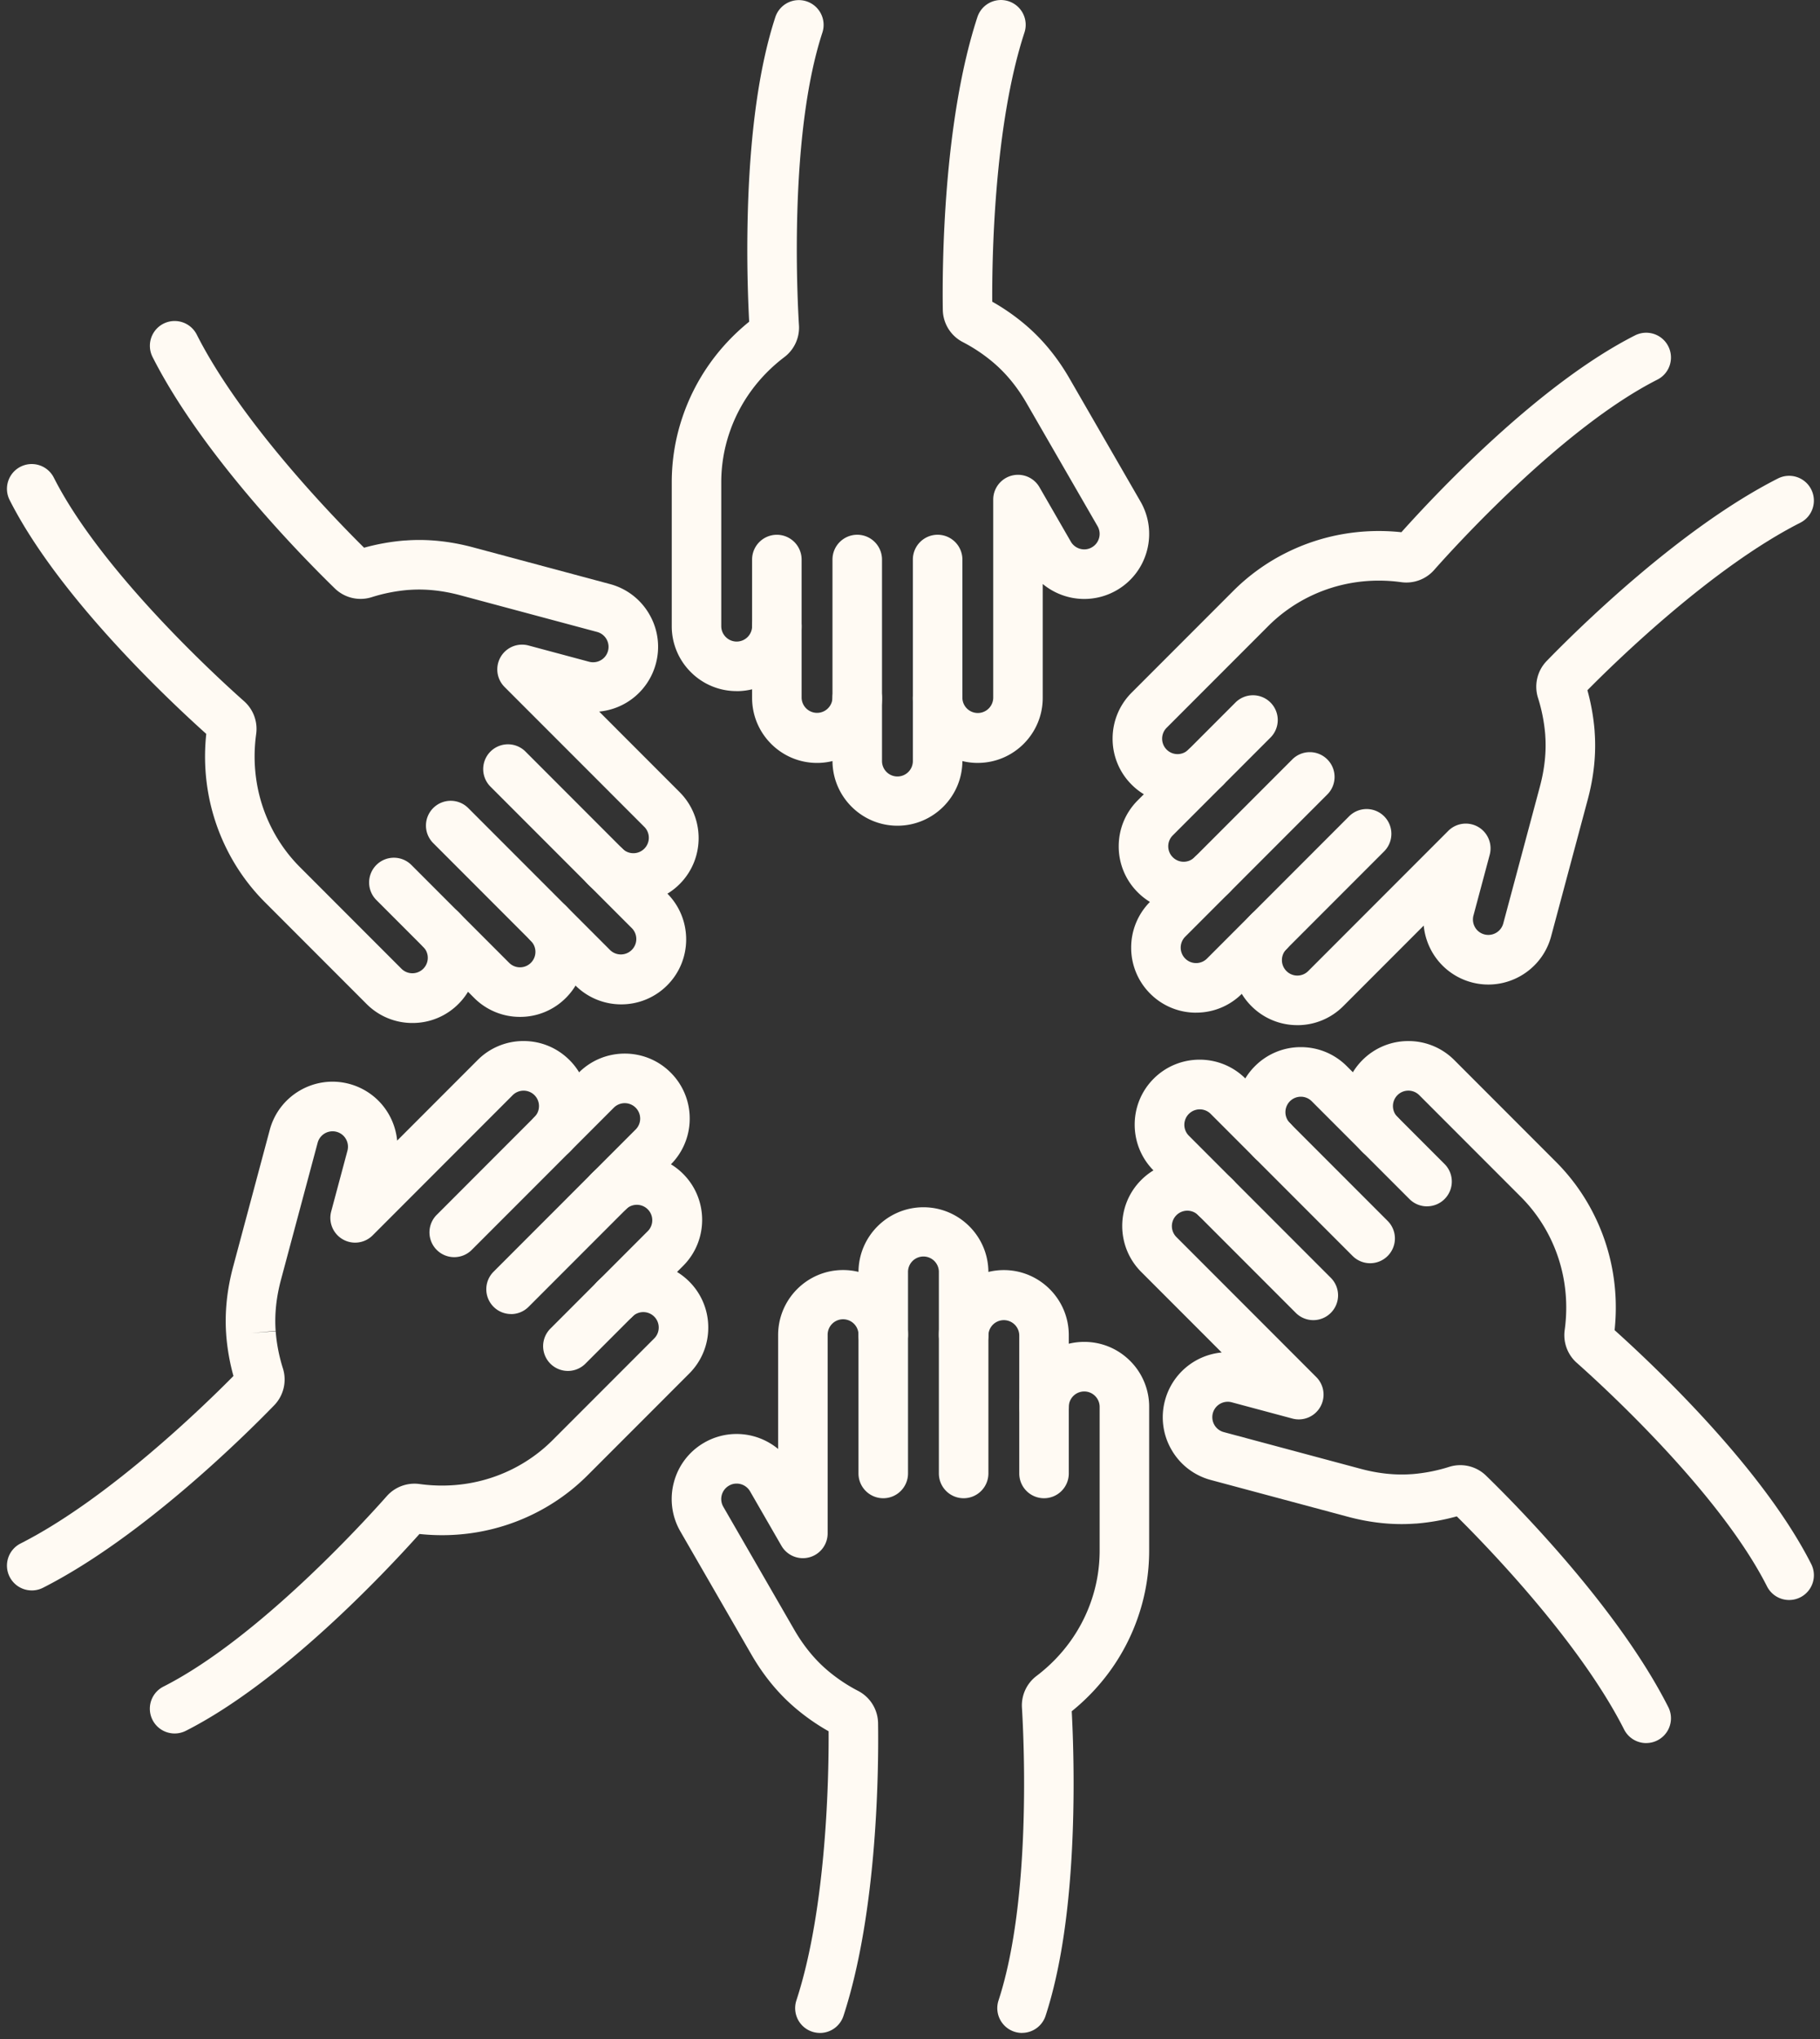
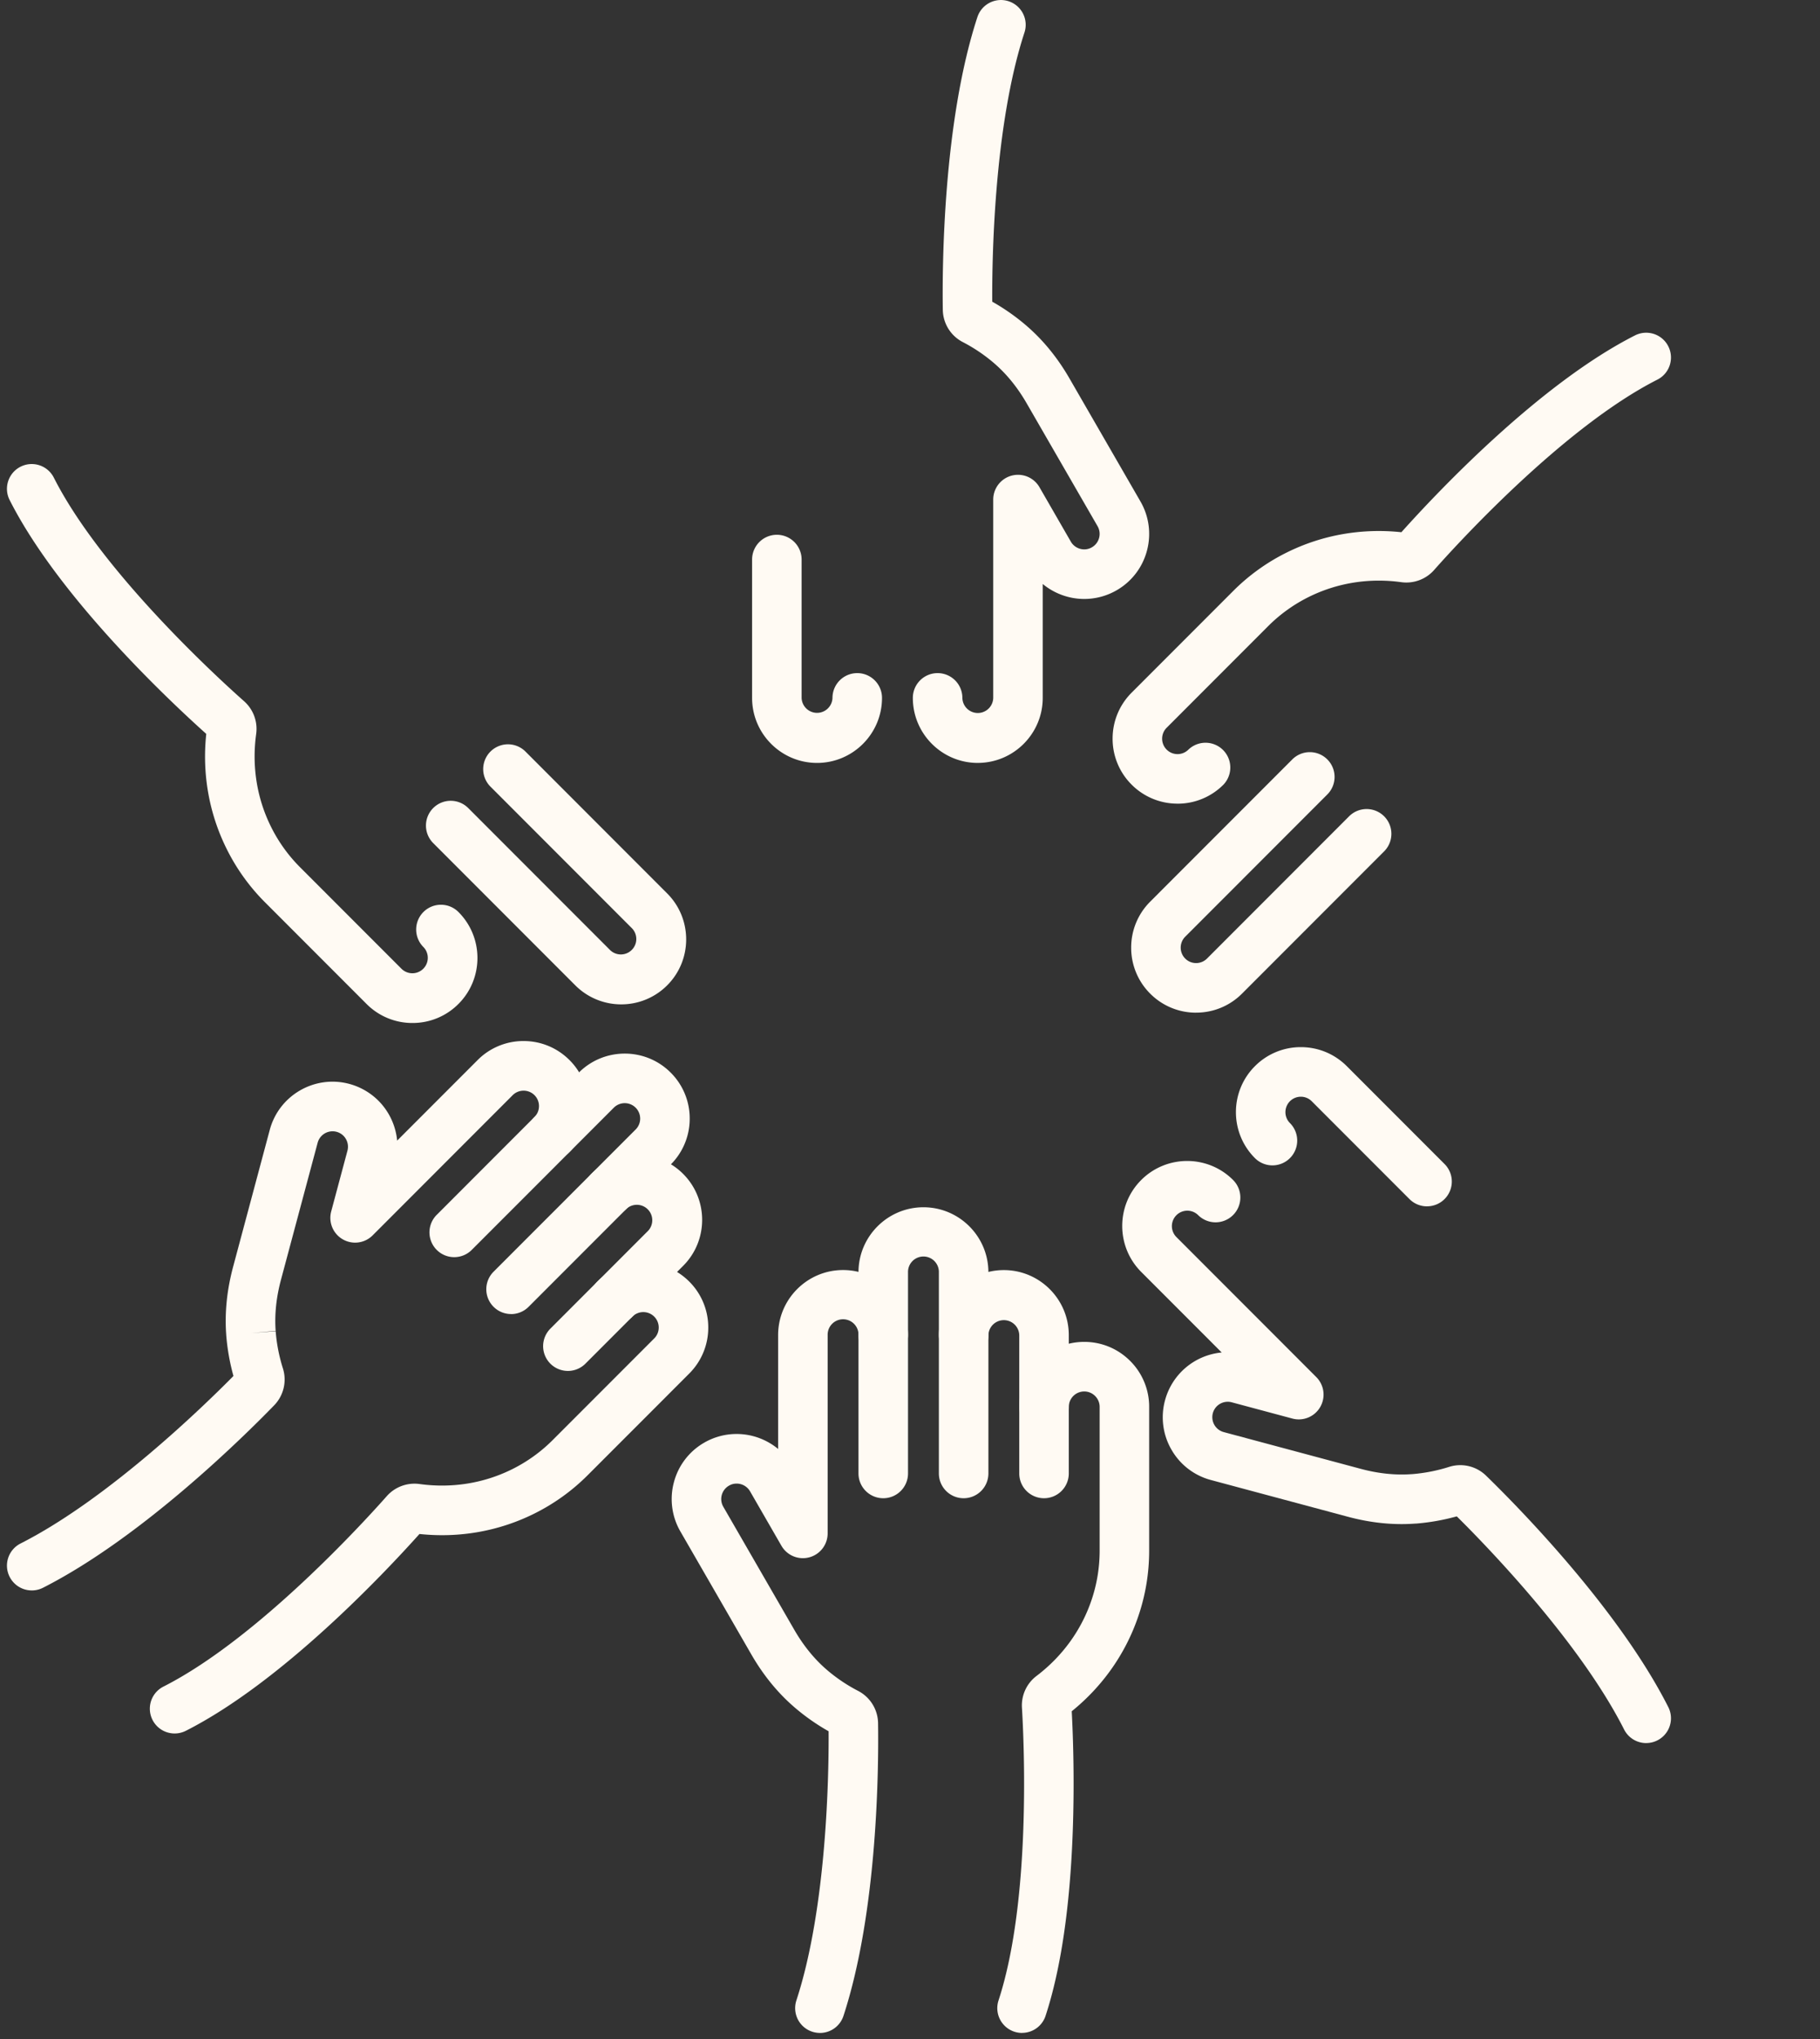
<svg xmlns="http://www.w3.org/2000/svg" width="234" height="262" fill="none" viewBox="0 0 234 262">
  <rect x="0" y="0" width="234" height="262" fill="#333333" stroke="none" />
-   <path fill="#FFFAF3" d="M81.477 116.034a8.336 8.336 0 0 1-5.907-2.443 3.183 3.183 0 0 1 0-4.504 3.179 3.179 0 0 1 4.503 0 1.985 1.985 0 0 0 2.805-2.807L64.872 88.267a3.185 3.185 0 0 1 3.076-5.33l7.798 2.09a2.002 2.002 0 0 0 1.92-.516 1.983 1.983 0 0 0-.895-3.313l-17.612-4.72c-2.264-.605-4.467-.835-6.55-.682h-.047c-1.608.127-3.21.44-4.75.927a4.747 4.747 0 0 1-4.752-1.105C39.192 71.859 26.07 58.61 19.615 45.87a3.184 3.184 0 1 1 5.681-2.88c5.741 11.334 17.77 23.683 21.515 27.385 1.72-.478 3.487-.79 5.264-.93h.092c2.773-.208 5.69.089 8.642.879l17.611 4.72a8.29 8.29 0 0 1 5.07 3.893 8.297 8.297 0 0 1 .834 6.339 8.348 8.348 0 0 1-7.289 6.154l10.345 10.349c3.258 3.259 3.258 8.559 0 11.815a8.326 8.326 0 0 1-5.906 2.443l.003-.003ZM66.862 130.658a8.306 8.306 0 0 1-5.907-2.446l-12.564-12.57a3.183 3.183 0 0 1 0-4.504 3.186 3.186 0 0 1 4.502 0l12.564 12.569c.376.376.873.583 1.402.583a1.986 1.986 0 0 0 1.401-3.389 3.183 3.183 0 0 1 0-4.504 3.179 3.179 0 0 1 4.502 0c3.257 3.259 3.257 8.559 0 11.815a8.284 8.284 0 0 1-5.907 2.446h.007Z" />
  <path fill="#FFFAF3" d="M79.875 129.049a8.331 8.331 0 0 1-5.906-2.443l-18.27-18.278a3.183 3.183 0 0 1 0-4.504 3.186 3.186 0 0 1 4.502 0l18.27 18.278a1.985 1.985 0 0 0 2.805-2.806l-18.27-18.278a3.185 3.185 0 0 1 4.502-4.504l18.27 18.278c3.258 3.258 3.258 8.559 0 11.814a8.326 8.326 0 0 1-5.906 2.443h.003ZM53.03 131.442a8.296 8.296 0 0 1-5.904-2.447l-13.048-13.054a26.073 26.073 0 0 1-4.967-6.928c-2.245-4.539-3.137-9.61-2.592-14.716-5.085-4.562-19.032-17.714-25.28-30.048a3.184 3.184 0 1 1 5.681-2.88c6.18 12.204 21.465 26.076 24.467 28.733a4.75 4.75 0 0 1 1.548 4.214c-.567 4.125.086 8.231 1.891 11.878a19.76 19.76 0 0 0 3.76 5.243l13.05 13.054a1.984 1.984 0 0 0 2.805-2.806 3.184 3.184 0 1 1 4.502-4.504c3.257 3.258 3.257 8.559 0 11.814a8.298 8.298 0 0 1-5.907 2.447h-.006ZM4.083 204.349a3.183 3.183 0 0 1-2.843-1.746 3.184 3.184 0 0 1 1.4-4.281c11.327-5.743 23.675-17.778 27.375-21.524a27.895 27.895 0 0 1-.93-5.265v-.038c-.21-2.829.09-5.747.879-8.7l4.719-17.618c1.19-4.45 5.779-7.1 10.227-5.909a8.362 8.362 0 0 1 3.742 2.157 8.385 8.385 0 0 1 2.41 5.131l10.345-10.349a8.298 8.298 0 0 1 5.907-2.447c2.232 0 4.327.87 5.907 2.447a8.305 8.305 0 0 1 2.445 5.909 8.31 8.31 0 0 1-2.445 5.909 3.18 3.18 0 0 1-4.503 0 3.183 3.183 0 0 1 0-4.504c.376-.376.58-.873.58-1.402a1.975 1.975 0 0 0-1.98-1.981c-.53 0-1.03.207-1.402.579L47.91 158.731a3.184 3.184 0 0 1-5.327-3.077l2.089-7.801a1.997 1.997 0 0 0-.516-1.921 1.987 1.987 0 0 0-3.315.895l-4.719 17.618c-.605 2.265-.834 4.469-.681 6.553l-3.172.289 3.175-.245c.124 1.612.436 3.211.923 4.756a4.759 4.759 0 0 1-1.105 4.756c-3.757 3.87-17.003 16.997-29.736 23.454a3.192 3.192 0 0 1-1.436.344l-.007-.003ZM73.017 176.148a3.183 3.183 0 0 1-2.251-5.437l12.564-12.57a1.985 1.985 0 0 0-2.805-2.806 3.185 3.185 0 0 1-4.502-4.504c3.257-3.255 8.555-3.255 11.81 0 3.257 3.259 3.257 8.559 0 11.815l-12.565 12.569a3.175 3.175 0 0 1-2.251.933Z" />
  <path fill="#FFFAF3" d="M65.71 168.838a3.184 3.184 0 0 1-2.251-5.438l18.27-18.277c.375-.376.579-.873.579-1.402a1.985 1.985 0 0 0-3.385-1.401l-18.27 18.277a3.184 3.184 0 1 1-4.503-4.504l18.27-18.278c3.258-3.255 8.557-3.255 11.81 0a8.305 8.305 0 0 1 2.446 5.909 8.31 8.31 0 0 1-2.445 5.909l-18.27 18.278a3.175 3.175 0 0 1-2.252.933v-.006ZM22.459 222.731a3.183 3.183 0 0 1-1.442-6.026c12.198-6.183 26.065-21.473 28.72-24.477a4.753 4.753 0 0 1 4.213-1.548c4.124.567 8.228-.086 11.874-1.892a19.827 19.827 0 0 0 5.24-3.762l13.05-13.054c.372-.372.579-.872.579-1.401s-.207-1.029-.58-1.402a1.985 1.985 0 0 0-2.805 0 3.184 3.184 0 1 1-4.502-4.504c3.257-3.259 8.556-3.255 11.81 0a8.305 8.305 0 0 1 2.445 5.909 8.31 8.31 0 0 1-2.445 5.909l-13.049 13.054a26.093 26.093 0 0 1-6.925 4.969c-4.538 2.245-9.607 3.134-14.711 2.593-4.56 5.087-17.707 19.039-30.036 25.288a3.179 3.179 0 0 1-1.436.344ZM105.418 261.208a3.187 3.187 0 0 1-3.025-4.18c3.952-12.072 4.175-29.318 4.143-34.583a27.254 27.254 0 0 1-4.378-3.068c-.01-.006-.016-.013-.026-.022l-.041-.038c-2.108-1.819-3.961-4.09-5.49-6.741l-9.119-15.796a8.31 8.31 0 0 1-.834-6.339 8.3 8.3 0 0 1 3.89-5.074 8.305 8.305 0 0 1 4.172-1.118c1.971 0 3.853.701 5.334 1.924v-14.634c0-4.606 3.747-8.355 8.352-8.355 4.604 0 8.352 3.749 8.352 8.355a3.186 3.186 0 0 1-3.185 3.185 3.186 3.186 0 0 1-3.184-3.185 1.984 1.984 0 1 0-3.967 0v25.477a3.184 3.184 0 0 1-5.945 1.592l-4.034-6.995a1.993 1.993 0 0 0-1.723-.99c-.35 0-.681.089-.98.264a1.981 1.981 0 0 0-.733 2.714l9.119 15.796c1.172 2.029 2.567 3.75 4.149 5.116l.035.032a21.012 21.012 0 0 0 4.016 2.707 4.753 4.753 0 0 1 2.579 4.145c.079 5.393-.007 24.046-4.449 37.619a3.185 3.185 0 0 1-3.024 2.195l-.004-.003ZM134.232 192.505a3.185 3.185 0 0 1-3.184-3.185v-17.775a1.985 1.985 0 0 0-3.968 0 3.186 3.186 0 0 1-3.184 3.186 3.186 3.186 0 0 1-3.184-3.186c0-4.606 3.748-8.355 8.352-8.355s8.352 3.749 8.352 8.355v17.775a3.186 3.186 0 0 1-3.184 3.185Z" />
  <path fill="#FFFAF3" d="M123.896 192.505a3.185 3.185 0 0 1-3.184-3.185v-25.846a1.984 1.984 0 1 0-3.967 0v25.846a3.186 3.186 0 0 1-3.185 3.185 3.186 3.186 0 0 1-3.184-3.185v-25.846c0-4.606 3.748-8.356 8.352-8.356s8.352 3.75 8.352 8.356v25.846a3.185 3.185 0 0 1-3.184 3.185ZM131.408 261.208a3.186 3.186 0 0 1-3.025-4.18c4.254-13.002 3.254-33.621 3.009-37.622a4.747 4.747 0 0 1 1.885-4.074c3.314-2.517 5.757-5.881 7.059-9.735a19.761 19.761 0 0 0 1.047-6.367v-18.46c0-.528-.207-1.025-.582-1.401a1.969 1.969 0 0 0-1.401-.583 1.987 1.987 0 0 0-1.984 1.984 3.186 3.186 0 0 1-3.184 3.186 3.186 3.186 0 0 1-3.184-3.186c0-4.606 3.747-8.355 8.352-8.355 2.229 0 4.327.87 5.903 2.446a8.297 8.297 0 0 1 2.446 5.906v18.459c0 2.88-.465 5.712-1.386 8.413-1.62 4.797-4.575 9.011-8.568 12.238.153 2.854.376 8.684.13 15.446-.353 9.712-1.528 17.679-3.493 23.683a3.188 3.188 0 0 1-3.024 2.195v.007ZM211.657 223.964a3.181 3.181 0 0 1-2.843-1.745c-5.741-11.331-17.771-23.684-21.515-27.385-1.72.478-3.487.79-5.264.93h-.092c-2.774.207-5.69-.086-8.642-.879l-17.611-4.721a8.292 8.292 0 0 1-5.07-3.893 8.3 8.3 0 0 1-.834-6.338 8.35 8.35 0 0 1 7.289-6.155l-10.346-10.349c-3.257-3.259-3.257-8.559 0-11.814 3.258-3.256 8.556-3.259 11.81 0a3.183 3.183 0 0 1 0 4.504 3.18 3.18 0 0 1-4.502 0 1.984 1.984 0 0 0-2.805 2.806l18.006 18.013a3.187 3.187 0 0 1 .506 3.845 3.183 3.183 0 0 1-3.582 1.484l-7.798-2.089a1.994 1.994 0 0 0-1.92.516 1.984 1.984 0 0 0 .895 3.313l17.611 4.72c2.264.609 4.468.835 6.55.682h.048c1.608-.127 3.21-.44 4.751-.927a4.747 4.747 0 0 1 4.75 1.105c3.869 3.759 16.991 17.007 23.445 29.749a3.184 3.184 0 0 1-2.837 4.625v.003ZM183.468 155.001c-.815 0-1.63-.313-2.251-.934l-12.565-12.569a1.967 1.967 0 0 0-1.401-.583c-.528 0-1.028.207-1.401.58a1.986 1.986 0 0 0 0 2.806 3.183 3.183 0 0 1 0 4.504 3.186 3.186 0 0 1-4.502 0c-3.258-3.259-3.258-8.559 0-11.815a8.3 8.3 0 0 1 5.906-2.446c2.232 0 4.328.87 5.907 2.446l12.565 12.57a3.183 3.183 0 0 1-2.252 5.437l-.006.004Z" />
-   <path fill="#FFFAF3" d="M168.853 169.622c-.815 0-1.63-.313-2.251-.934l-18.271-18.278c-3.257-3.258-3.257-8.559 0-11.814 3.258-3.256 8.556-3.256 11.81 0l18.271 18.278a3.183 3.183 0 0 1 0 4.504 3.187 3.187 0 0 1-4.503 0l-18.27-18.278a1.984 1.984 0 0 0-2.805 2.806l18.27 18.278a3.183 3.183 0 0 1 0 4.504 3.176 3.176 0 0 1-2.251.934ZM230.033 205.581a3.181 3.181 0 0 1-2.843-1.745c-6.181-12.204-21.465-26.076-24.467-28.732a4.752 4.752 0 0 1-1.548-4.215c.567-4.125-.086-8.231-1.891-11.878a19.779 19.779 0 0 0-3.761-5.243l-13.048-13.054a1.977 1.977 0 0 0-1.401-.58c-.529 0-1.029.208-1.401.58a1.986 1.986 0 0 0 0 2.806 3.184 3.184 0 1 1-4.503 4.505c-3.257-3.259-3.257-8.559 0-11.815a8.298 8.298 0 0 1 5.907-2.446 8.3 8.3 0 0 1 5.906 2.446l13.049 13.054a26.068 26.068 0 0 1 4.967 6.928c2.245 4.536 3.137 9.61 2.592 14.716 5.085 4.562 19.032 17.714 25.279 30.048a3.183 3.183 0 0 1-2.837 4.625ZM166.802 131.719a8.301 8.301 0 0 1-5.906-2.447 8.298 8.298 0 0 1-2.446-5.905c0-2.23.869-4.329 2.446-5.909a3.186 3.186 0 0 1 4.502 0 3.183 3.183 0 0 1 0 4.504c-.376.376-.58.873-.58 1.401 0 .529.207 1.029.58 1.402.376.376.872.583 1.401.583s1.028-.207 1.401-.58l18.006-18.013a3.187 3.187 0 0 1 3.844-.507 3.187 3.187 0 0 1 1.483 3.584l-2.088 7.801a1.998 1.998 0 0 0 .515 1.921 1.989 1.989 0 0 0 3.315-.895l4.719-17.619c.605-2.265.834-4.469.681-6.552v-.057a21.47 21.47 0 0 0-.926-4.743 4.751 4.751 0 0 1 1.105-4.753c3.757-3.87 17.003-16.997 29.736-23.454a3.182 3.182 0 0 1 4.28 1.402 3.184 3.184 0 0 1-1.401 4.28c-11.326 5.744-23.674 17.778-27.374 21.524.477 1.72.79 3.488.93 5.266v.064c.21 2.803-.086 5.717-.876 8.673l-4.719 17.619c-1.191 4.45-5.779 7.097-10.227 5.909a8.348 8.348 0 0 1-3.742-2.16 8.389 8.389 0 0 1-2.41-5.132l-10.345 10.35a8.303 8.303 0 0 1-5.907 2.446l.003-.003ZM152.187 117.098a8.301 8.301 0 0 1-5.906-2.447 8.3 8.3 0 0 1-2.446-5.908c0-2.233.869-4.329 2.446-5.909l12.564-12.57a3.186 3.186 0 0 1 4.503 0 3.183 3.183 0 0 1 0 4.504l-12.565 12.57c-.376.376-.58.873-.58 1.401 0 .529.207 1.029.58 1.402.376.376.872.583 1.401.583s1.028-.207 1.401-.583a3.186 3.186 0 0 1 4.502 0 3.183 3.183 0 0 1 0 4.504 8.295 8.295 0 0 1-5.906 2.446l.006.007Z" />
  <path fill="#FFFAF3" d="M153.789 130.117a8.305 8.305 0 0 1-5.907-2.447 8.305 8.305 0 0 1-2.445-5.909 8.31 8.31 0 0 1 2.445-5.909l18.271-18.277a3.182 3.182 0 0 1 4.502 0 3.183 3.183 0 0 1 0 4.504l-18.27 18.277a1.986 1.986 0 0 0 0 2.807c.375.376.872.58 1.401.58.528 0 1.028-.208 1.401-.58l18.27-18.278a3.184 3.184 0 1 1 4.503 4.504l-18.271 18.278a8.298 8.298 0 0 1-5.907 2.446l.007.004ZM151.401 103.26a8.304 8.304 0 0 1-5.907-2.446 8.302 8.302 0 0 1-2.445-5.906c0-2.23.869-4.329 2.445-5.909l13.049-13.053a26.076 26.076 0 0 1 6.925-4.97c4.538-2.245 9.607-3.134 14.711-2.592 4.56-5.09 17.707-19.04 30.036-25.289a3.182 3.182 0 0 1 4.28 1.402 3.185 3.185 0 0 1-1.401 4.28c-12.199 6.184-26.066 21.473-28.721 24.477a4.76 4.76 0 0 1-4.213 1.548c-4.123-.567-8.228.086-11.874 1.892a19.833 19.833 0 0 0-5.241 3.762L149.997 93.51c-.373.373-.58.873-.58 1.402 0 .528.207 1.028.58 1.401.375.376.872.58 1.401.58.528 0 1.028-.207 1.401-.58a3.185 3.185 0 0 1 4.502 4.504 8.297 8.297 0 0 1-5.907 2.447l.007-.004ZM125.717 98.027c-4.604 0-8.352-3.75-8.352-8.355a3.186 3.186 0 0 1 3.184-3.186 3.186 3.186 0 0 1 3.185 3.186 1.984 1.984 0 0 0 3.967 0V64.195a3.185 3.185 0 0 1 5.945-1.593l4.034 6.995c.353.612 1.013.991 1.723.991.35 0 .681-.09.98-.264.465-.268.79-.695.93-1.208a1.978 1.978 0 0 0-.197-1.506l-9.12-15.797c-1.171-2.029-2.566-3.749-4.149-5.115l-.035-.032a21.017 21.017 0 0 0-4.015-2.708 4.752 4.752 0 0 1-2.579-4.144c-.08-5.393.006-24.046 4.448-37.62a3.182 3.182 0 1 1 6.05 1.985c-3.951 12.073-4.174 29.319-4.142 34.584a27.321 27.321 0 0 1 4.403 3.09l.042.038c2.108 1.819 3.961 4.09 5.489 6.74l9.119 15.796a8.309 8.309 0 0 1 .835 6.34 8.304 8.304 0 0 1-3.891 5.074 8.311 8.311 0 0 1-4.172 1.118c-1.97 0-3.852-.701-5.333-1.924v14.633c0 4.606-3.748 8.356-8.352 8.356l.003.003ZM105.049 98.027c-4.604 0-8.352-3.75-8.352-8.355V71.897a3.186 3.186 0 0 1 3.184-3.185 3.186 3.186 0 0 1 3.184 3.185v17.775a1.985 1.985 0 0 0 3.968 0 3.186 3.186 0 0 1 3.184-3.186 3.186 3.186 0 0 1 3.184 3.186c0 4.606-3.748 8.355-8.352 8.355Z" />
-   <path fill="#FFFAF3" d="M115.385 106.095c-4.605 0-8.352-3.749-8.352-8.355V71.894a3.186 3.186 0 0 1 3.184-3.185 3.186 3.186 0 0 1 3.184 3.185V97.74a1.984 1.984 0 1 0 3.967 0V71.894a3.186 3.186 0 0 1 3.185-3.185 3.186 3.186 0 0 1 3.184 3.185V97.74c0 4.606-3.748 8.355-8.352 8.355ZM94.716 88.799a8.296 8.296 0 0 1-5.903-2.447 8.295 8.295 0 0 1-2.445-5.905v-18.46c0-2.88.465-5.71 1.385-8.412 1.62-4.797 4.575-9.012 8.568-12.238a177.977 177.977 0 0 1-.13-15.446c.353-9.712 1.528-17.68 3.493-23.684a3.182 3.182 0 0 1 4.015-2.035 3.187 3.187 0 0 1 2.035 4.02c-4.254 13.003-3.255 33.622-3.009 37.622a4.752 4.752 0 0 1-1.885 4.075c-3.315 2.516-5.757 5.88-7.06 9.734a19.76 19.76 0 0 0-1.047 6.368V80.45c0 .529.207 1.026.582 1.401.376.376.873.583 1.401.583A1.986 1.986 0 0 0 96.7 80.45a3.186 3.186 0 0 1 3.184-3.186 3.186 3.186 0 0 1 3.184 3.186c0 4.606-3.747 8.355-8.352 8.355V88.8Z" />
</svg>